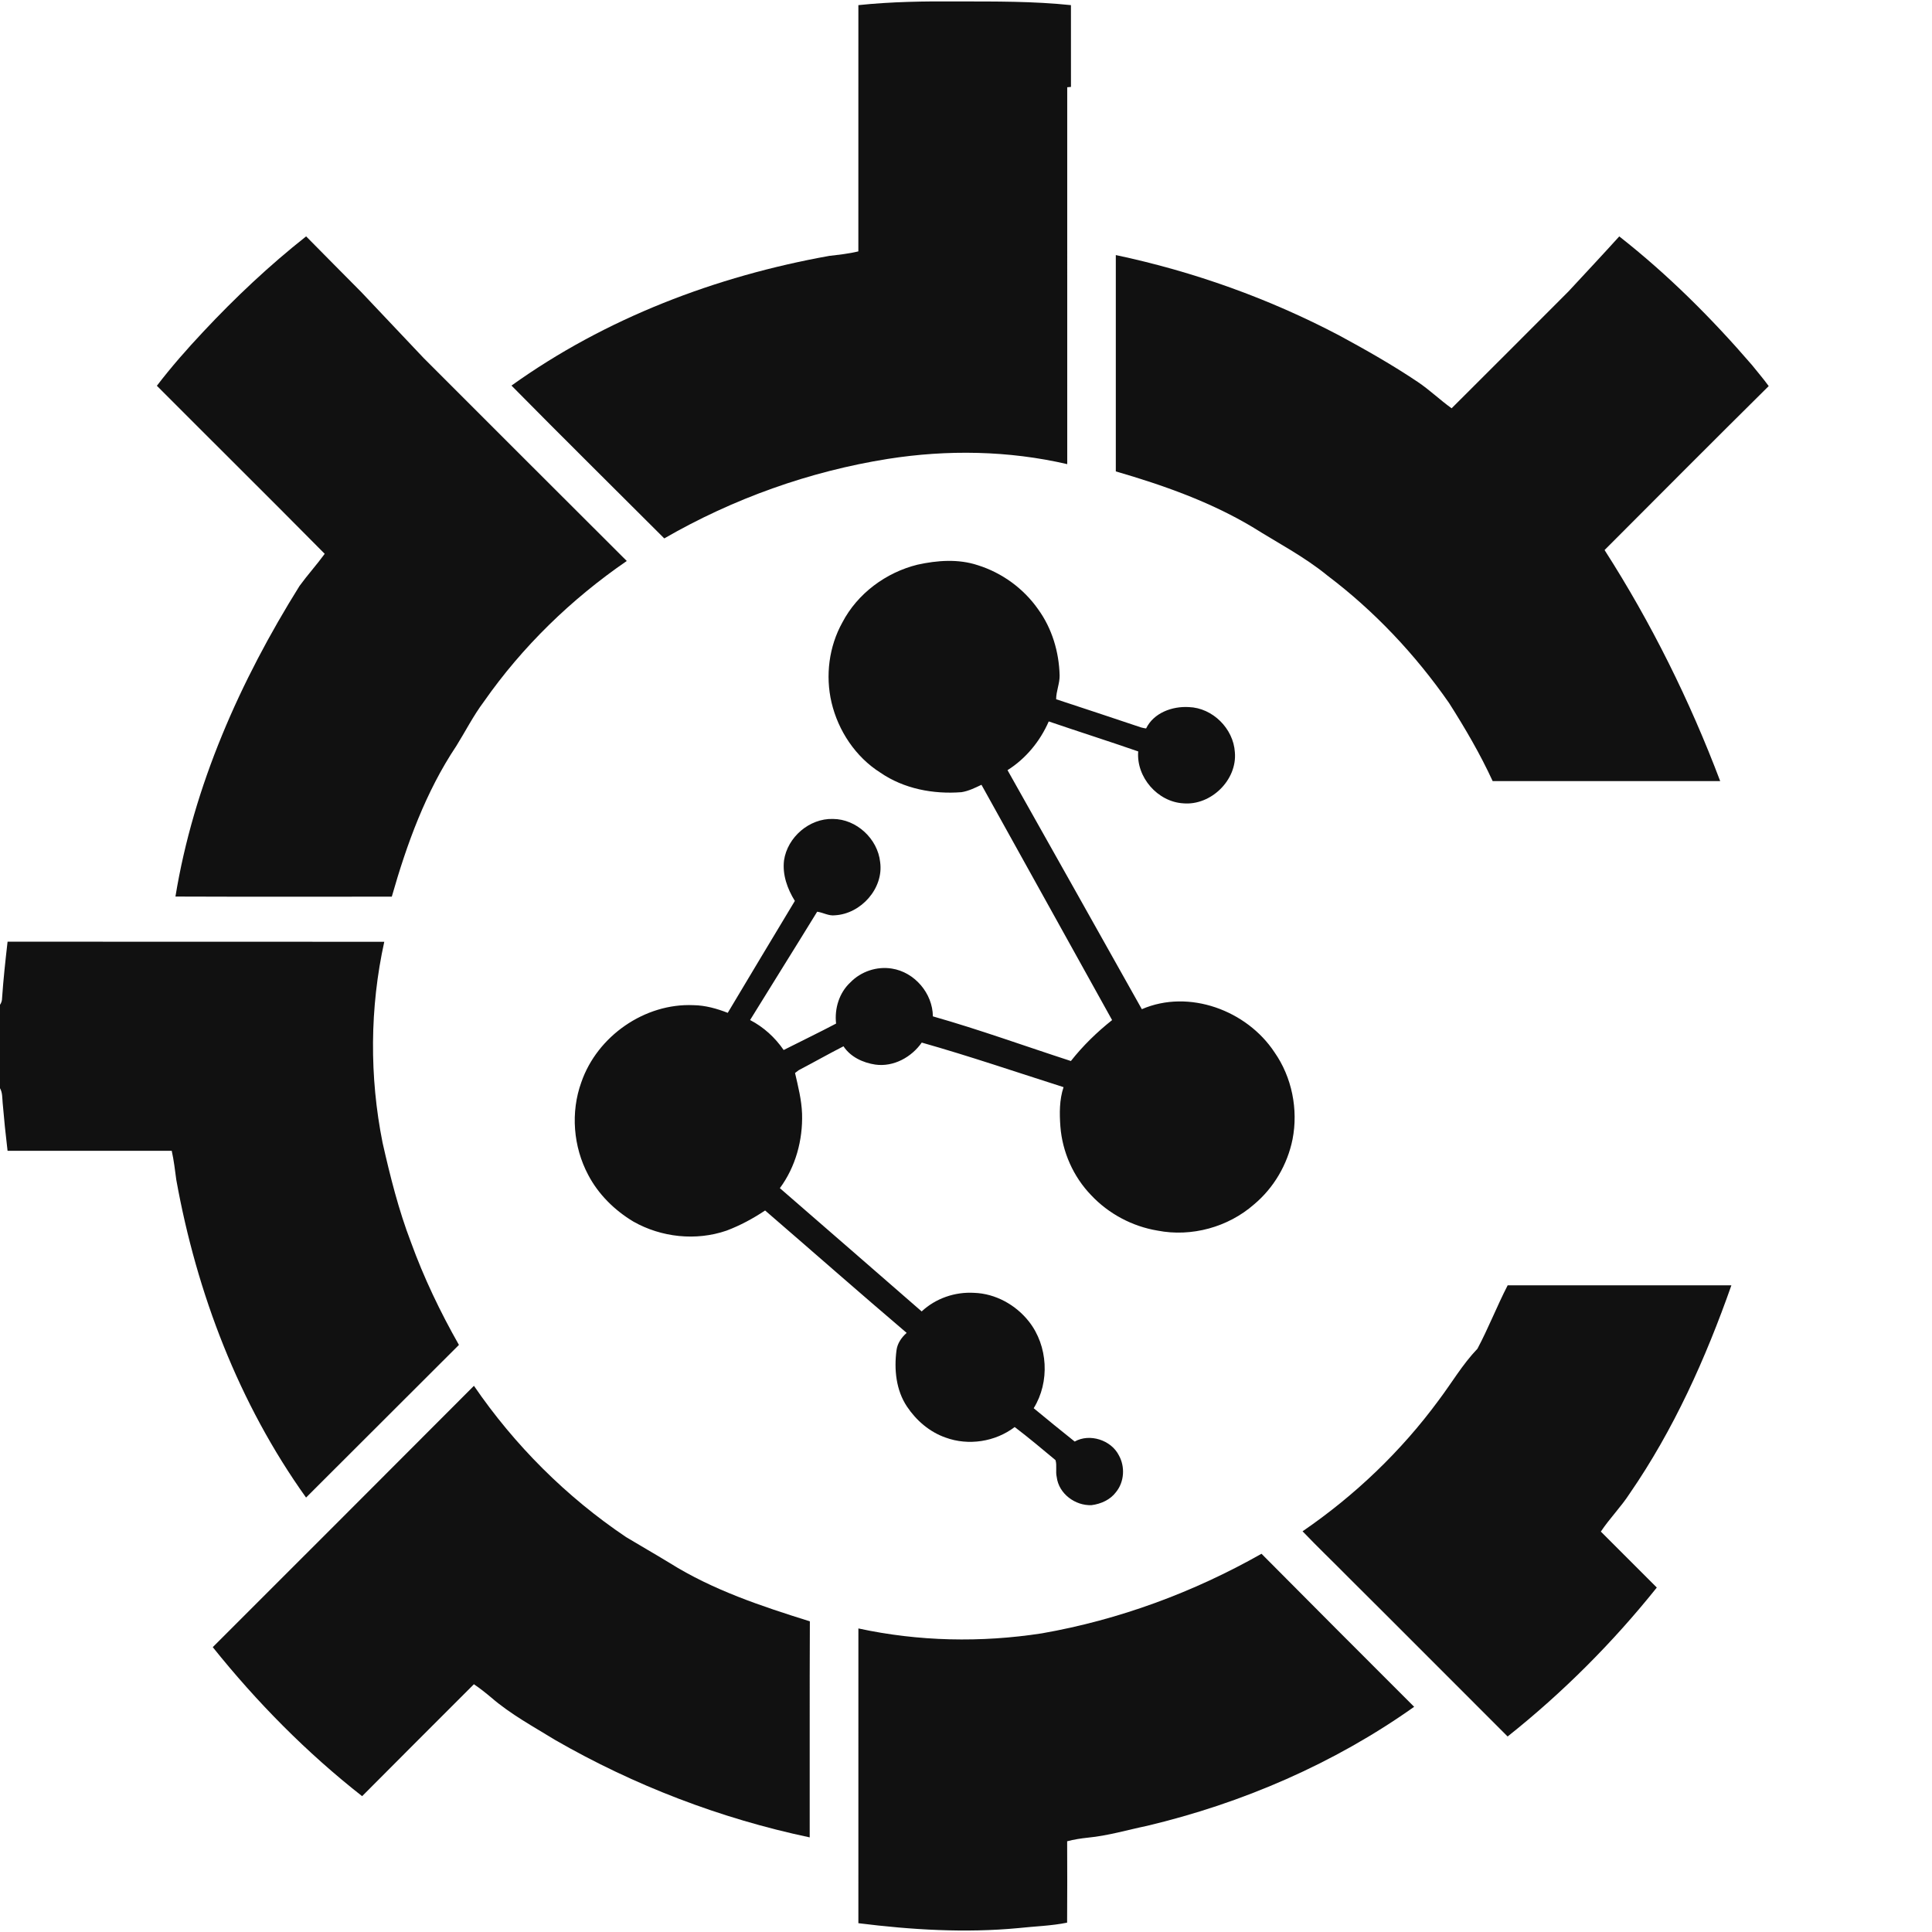
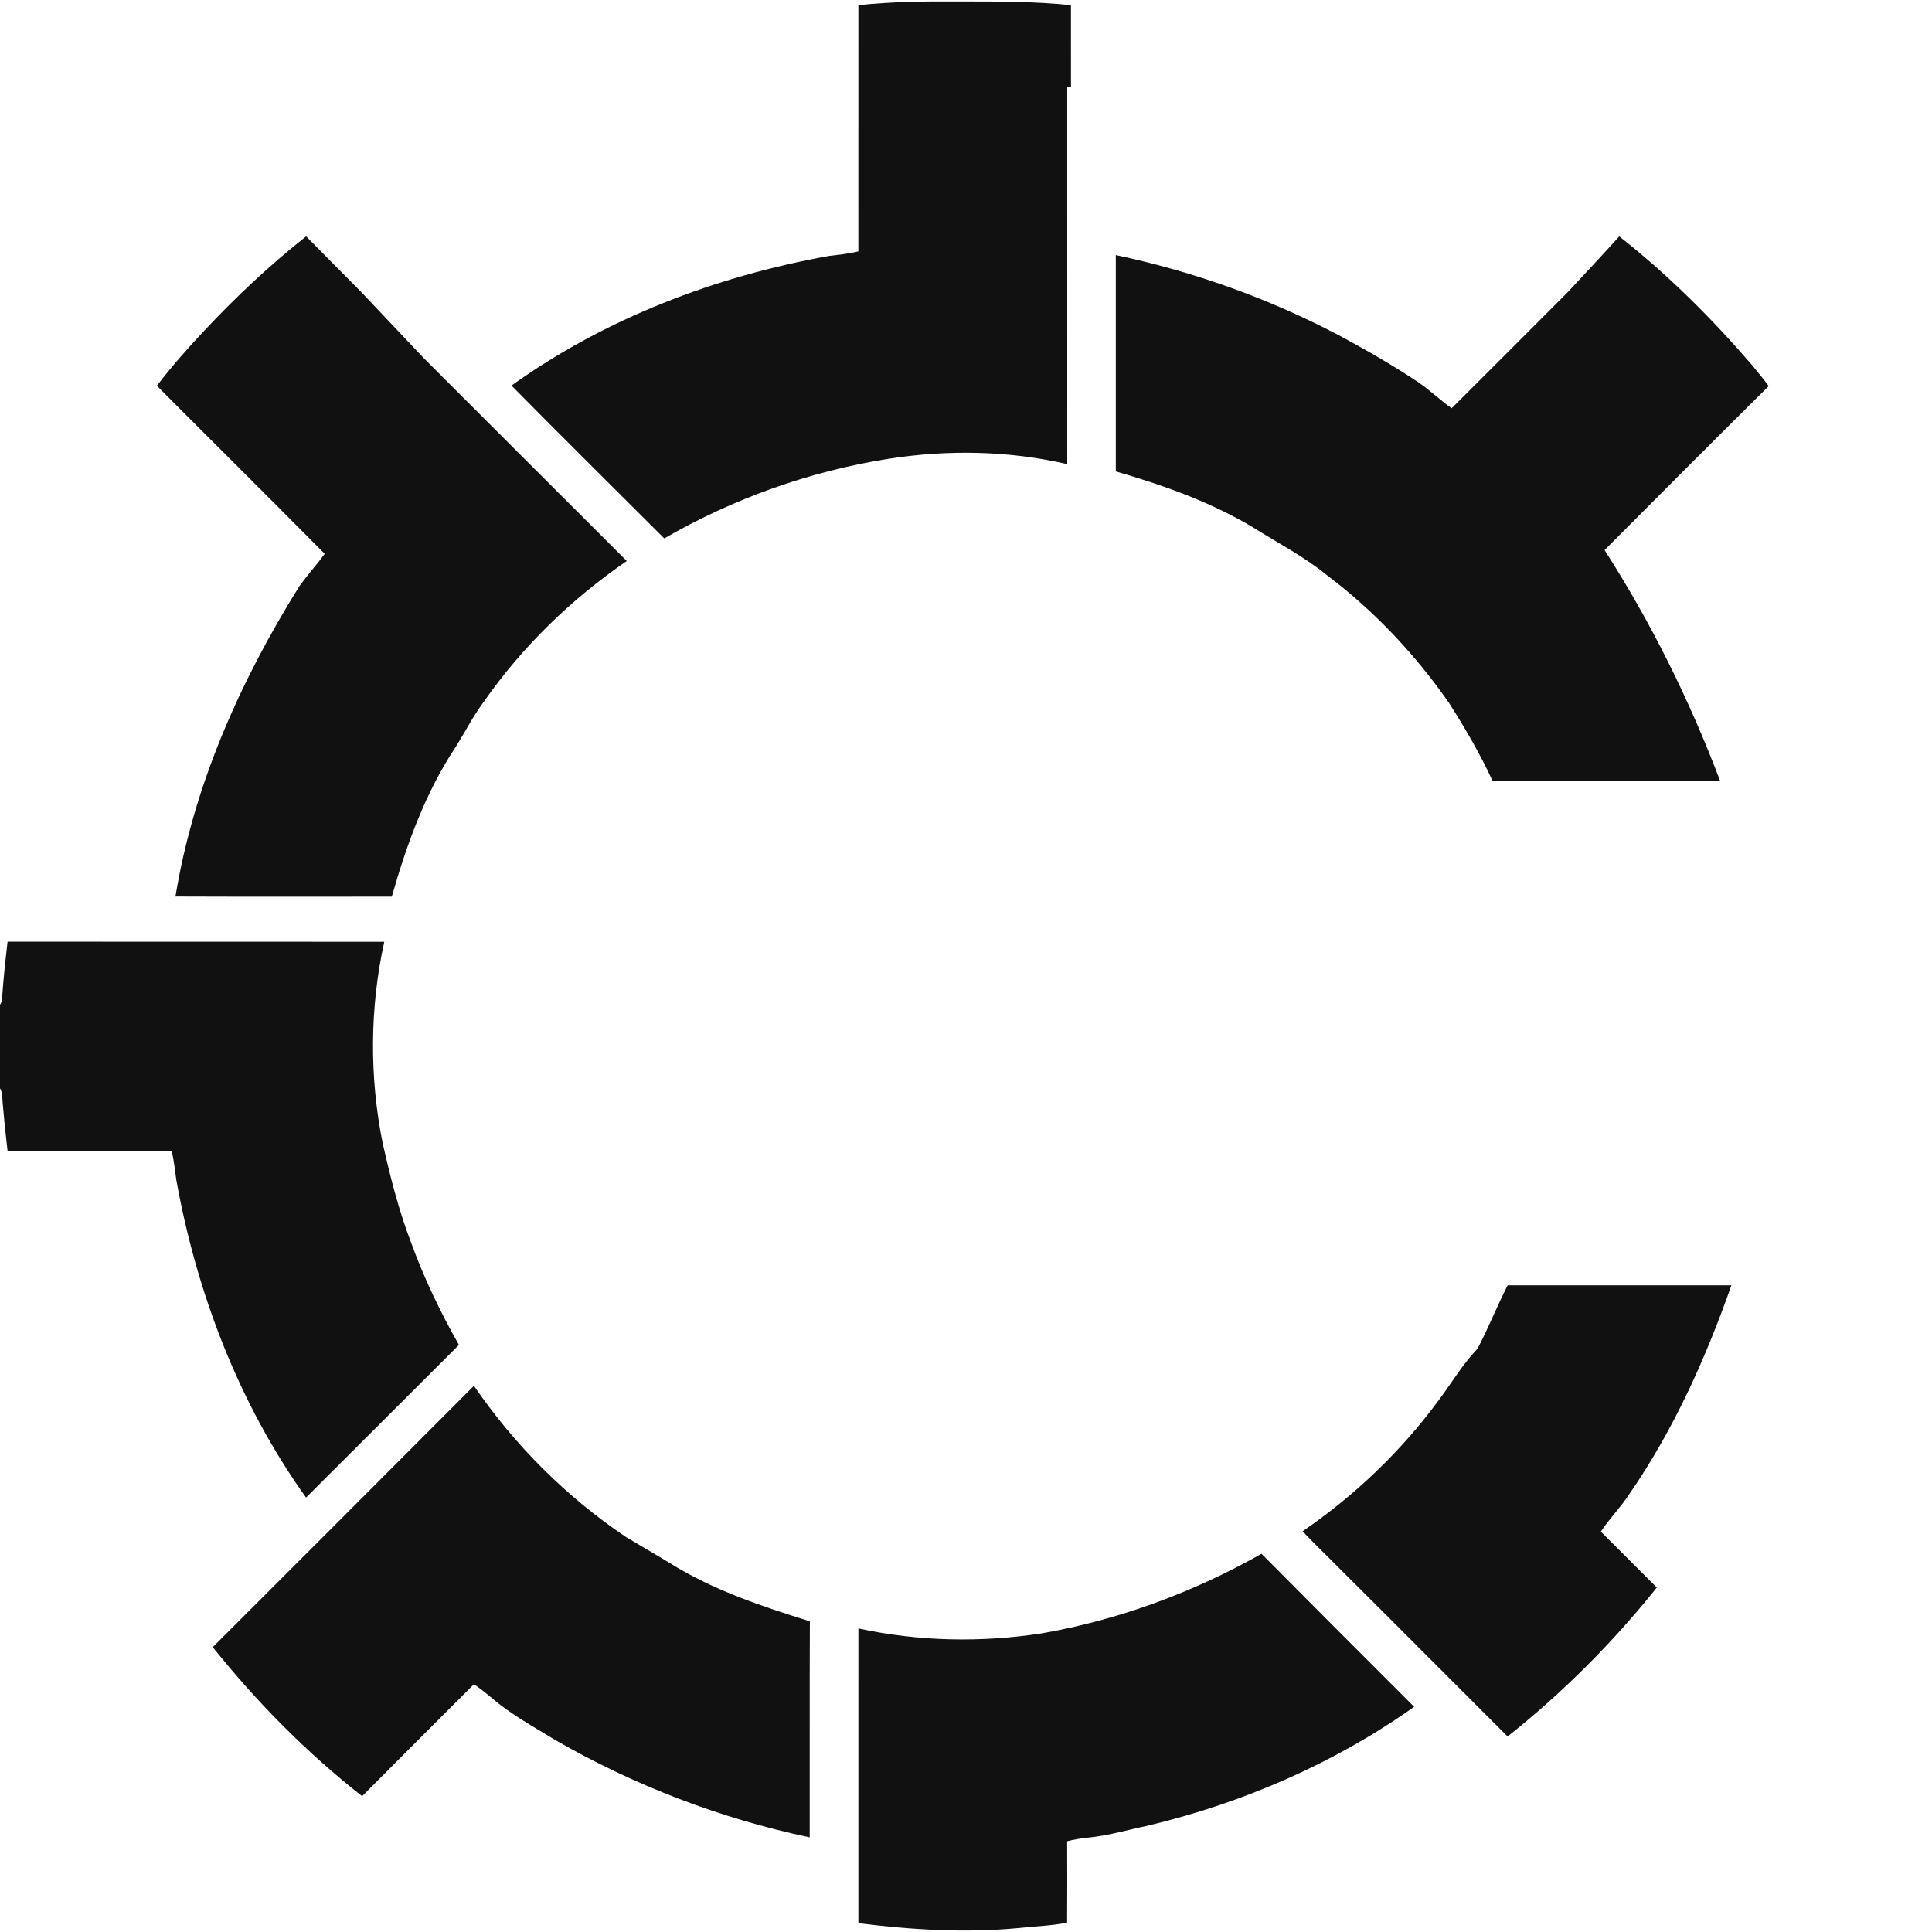
<svg xmlns="http://www.w3.org/2000/svg" width="1053pt" height="1053pt" viewBox="0 0 1053 1053" version="1.1">
  <g id="#111111ff">
    <path fill="#111111" opacity="1.00" d=" M 467.84 2.80 C 485.81 0.91 503.89 0.65 521.94 0.79 C 542.53 0.81 563.18 0.65 583.70 2.80 C 583.71 17.66 583.69 32.52 583.71 47.37 C 583.20 47.42 582.18 47.52 581.67 47.56 C 581.68 116.03 581.65 184.50 581.68 252.97 C 549.69 245.56 516.33 245.01 483.94 250.11 C 441.11 256.92 399.61 271.77 362.05 293.45 C 334.27 265.70 306.34 238.09 278.77 210.15 C 330.00 173.45 390.25 150.51 452.06 139.45 C 457.35 138.83 462.65 138.28 467.83 137.01 C 467.85 92.27 467.82 47.53 467.84 2.80 Z" />
    <path fill="#111111" opacity="1.00" d=" M 110.79 180.80 C 128.21 162.18 146.83 144.64 166.85 128.83 C 176.82 138.97 186.86 149.04 196.86 159.14 C 208.26 171.08 219.49 183.19 230.89 195.13 C 267.73 232.07 304.71 268.87 341.61 305.75 C 311.39 326.51 284.65 352.44 263.65 382.53 C 257.96 390.11 253.69 398.60 248.68 406.62 C 232.03 431.54 221.71 460.05 213.54 488.71 C 174.23 488.69 134.92 488.81 95.62 488.65 C 105.51 428.11 130.92 371.11 163.26 319.34 C 167.62 313.35 172.61 307.85 176.98 301.85 C 146.63 271.18 115.96 240.82 85.50 210.26 C 93.36 199.97 101.93 190.24 110.79 180.80 Z" />
    <path fill="#111111" opacity="1.00" d=" M 882.55 128.85 C 909.01 149.61 932.94 173.48 954.87 198.94 C 957.91 202.77 961.14 206.46 964.00 210.43 C 934.04 240.07 904.32 269.96 874.54 299.79 C 899.93 339.38 920.93 381.75 937.56 425.73 C 896.22 425.70 854.88 425.75 813.54 425.71 C 806.74 410.92 798.49 396.86 789.77 383.14 C 771.42 356.77 749.12 333.06 723.46 313.68 C 710.85 303.36 696.35 295.87 682.61 287.24 C 659.48 273.43 633.91 264.42 608.15 256.93 C 608.16 217.63 608.16 178.32 608.15 139.02 C 650.52 147.98 691.73 162.72 730.07 182.91 C 744.64 190.80 759.08 199.00 772.85 208.25 C 779.28 212.59 784.87 218.02 791.18 222.53 C 812.40 201.32 833.67 180.15 854.83 158.88 C 864.09 148.89 873.41 138.95 882.55 128.85 Z" />
-     <path fill="#111111" opacity="1.00" d=" M 500.05 307.77 C 510.78 305.40 522.32 304.54 532.91 308.05 C 546.12 312.18 557.93 320.77 565.85 332.13 C 573.39 342.52 577.20 355.35 577.53 368.12 C 577.61 372.54 575.63 376.69 575.63 381.11 C 591.10 386.13 606.51 391.35 621.94 396.48 C 622.82 396.72 623.73 396.91 624.66 397.03 C 628.82 388.48 638.93 384.84 647.95 385.38 C 660.91 385.81 672.25 397.09 673.04 409.99 C 674.38 425.13 659.98 439.16 644.93 437.84 C 630.92 437.03 619.23 423.56 620.36 409.55 C 604.16 403.94 587.82 398.75 571.60 393.20 C 566.89 403.99 559.12 413.47 549.13 419.76 C 573.52 463.19 598.02 506.56 622.34 550.04 C 647.99 538.93 679.57 550.69 694.62 573.50 C 704.14 587.08 707.65 604.69 704.48 620.93 C 701.72 634.66 694.26 647.43 683.50 656.43 C 669.36 668.85 649.34 674.34 630.86 670.71 C 617.11 668.42 604.22 661.56 594.68 651.38 C 584.99 641.34 579.00 627.84 577.94 613.94 C 577.42 606.78 577.37 599.41 579.67 592.53 C 553.94 584.34 528.37 575.60 502.38 568.24 C 496.79 576.23 487.00 581.62 477.11 580.24 C 470.40 579.25 463.54 576.09 459.73 570.26 C 451.52 574.46 443.49 579.01 435.32 583.29 C 434.82 583.67 433.82 584.43 433.32 584.81 C 435.00 592.13 436.89 599.49 437.15 607.04 C 437.59 621.37 433.63 635.98 425.05 647.58 C 450.87 669.91 476.56 692.39 502.34 714.77 C 509.97 707.63 520.52 704.02 530.91 704.64 C 542.55 705.02 553.66 711.19 560.80 720.28 C 571.21 733.50 572.27 753.23 563.39 767.52 C 570.81 773.62 578.21 779.72 585.74 785.69 C 593.89 781.09 605.58 784.84 609.81 793.20 C 613.29 799.41 612.80 807.69 608.25 813.25 C 605.14 817.43 600.02 819.71 594.96 820.35 C 586.05 820.76 577.06 814.13 575.95 805.06 C 575.23 802.02 576.17 798.71 575.28 795.81 C 567.95 789.70 560.63 783.55 553.04 777.78 C 542.47 785.83 527.84 788.10 515.37 783.52 C 506.68 780.49 499.41 774.23 494.34 766.64 C 488.36 757.70 487.24 746.39 488.62 735.96 C 489.10 732.15 491.36 728.95 494.15 726.46 C 468.26 704.43 442.75 681.96 417.01 659.75 C 410.41 664.16 403.39 667.94 395.96 670.74 C 379.34 676.46 360.42 674.43 345.18 665.78 C 334.96 659.64 326.12 650.95 320.58 640.34 C 312.42 625.00 310.92 606.17 316.86 589.81 C 325.52 564.74 351.37 546.68 377.98 547.85 C 384.41 547.94 390.69 549.70 396.64 552.03 C 408.79 531.67 420.99 511.34 433.22 491.03 C 429.14 484.46 426.36 476.75 427.32 468.92 C 429.17 456.30 441.13 445.98 453.94 446.35 C 466.79 446.39 478.37 457.16 479.71 469.87 C 481.71 484.18 469.29 498.06 455.11 498.86 C 451.70 499.32 448.67 497.36 445.38 496.91 C 433.28 516.64 420.96 536.24 408.82 555.95 C 416.19 559.77 422.42 565.46 427.12 572.29 C 436.63 567.45 446.26 562.86 455.69 557.88 C 454.76 549.70 457.39 541.05 463.51 535.41 C 469.25 529.48 477.91 526.58 486.06 527.90 C 498.48 529.82 508.34 541.40 508.45 553.95 C 533.80 561.15 558.60 570.16 583.67 578.29 C 590.21 569.97 597.84 562.56 606.13 555.98 C 582.36 513.25 558.66 470.48 534.93 427.73 C 531.44 429.40 527.90 431.15 524.05 431.76 C 508.70 432.96 492.66 429.94 479.82 421.11 C 466.31 412.56 456.85 398.31 453.20 382.84 C 449.79 368.23 451.81 352.37 459.13 339.23 C 467.37 323.46 482.88 312.01 500.05 307.77 Z" />
    <path fill="#111111" opacity="1.00" d=" M 4.13 513.25 C 72.57 513.32 141.01 513.22 209.44 513.30 C 201.53 549.22 201.30 586.84 208.53 622.89 C 212.67 641.18 217.23 659.43 223.95 676.97 C 230.99 696.39 239.94 715.06 250.13 733.02 C 222.37 760.76 194.58 788.48 166.81 816.22 C 130.19 764.99 107.22 704.83 96.09 643.07 C 95.38 637.77 94.77 632.45 93.60 627.23 C 63.77 627.19 33.95 627.23 4.12 627.21 C 3.08 618.52 2.18 609.82 1.45 601.11 C 1.20 598.40 1.38 595.54 0.00 593.10 L 0.00 547.64 C 0.76 546.54 1.13 545.34 1.13 544.02 C 1.83 533.74 2.95 523.49 4.13 513.25 Z" />
    <path fill="#111111" opacity="1.00" d=" M 805.25 735.11 C 811.25 723.84 815.88 711.89 821.73 700.53 C 862.37 700.55 903.02 700.53 943.66 700.54 C 929.66 740.35 912.20 779.28 888.17 814.12 C 883.46 821.39 877.29 827.56 872.51 834.77 C 882.67 844.94 892.83 855.11 903.01 865.26 C 879.04 895.24 851.75 922.56 821.70 946.44 C 792.82 917.65 764.11 888.70 735.18 859.96 C 726.81 851.46 718.17 843.22 709.94 834.60 C 738.41 815.11 763.74 790.93 784.17 763.11 C 791.21 753.79 797.12 743.57 805.25 735.11 Z" />
    <path fill="#111111" opacity="1.00" d=" M 115.96 897.75 C 163.43 850.30 210.91 802.84 258.31 755.31 C 280.45 787.68 308.69 815.87 341.24 837.77 C 349.12 842.53 357.14 847.07 364.99 851.87 C 388.52 866.64 415.06 875.44 441.40 883.68 C 441.21 922.93 441.39 962.18 441.31 1001.43 C 392.66 991.16 345.69 973.16 302.60 948.36 C 290.75 941.07 278.38 934.40 267.80 925.26 C 264.74 922.69 261.61 920.19 258.29 917.96 C 237.97 938.28 217.63 958.59 197.37 978.97 C 167.12 955.26 139.98 927.73 115.96 897.75 Z" />
    <path fill="#111111" opacity="1.00" d=" M 567.87 890.22 C 609.89 882.86 650.46 867.87 687.56 846.85 C 715.23 874.71 742.96 902.53 770.76 930.26 C 727.10 961.24 677.09 982.81 625.09 995.16 C 614.39 997.39 603.84 1000.54 592.93 1001.58 C 589.12 1001.98 585.33 1002.57 581.63 1003.55 C 581.67 1018.33 581.74 1033.12 581.61 1047.90 C 573.01 1049.67 563.87 1049.89 555.05 1050.87 C 525.99 1053.61 496.74 1051.81 467.84 1048.20 C 467.83 994.65 467.82 941.10 467.85 887.55 C 500.64 894.66 534.74 895.35 567.87 890.22 Z" />
  </g>
</svg>